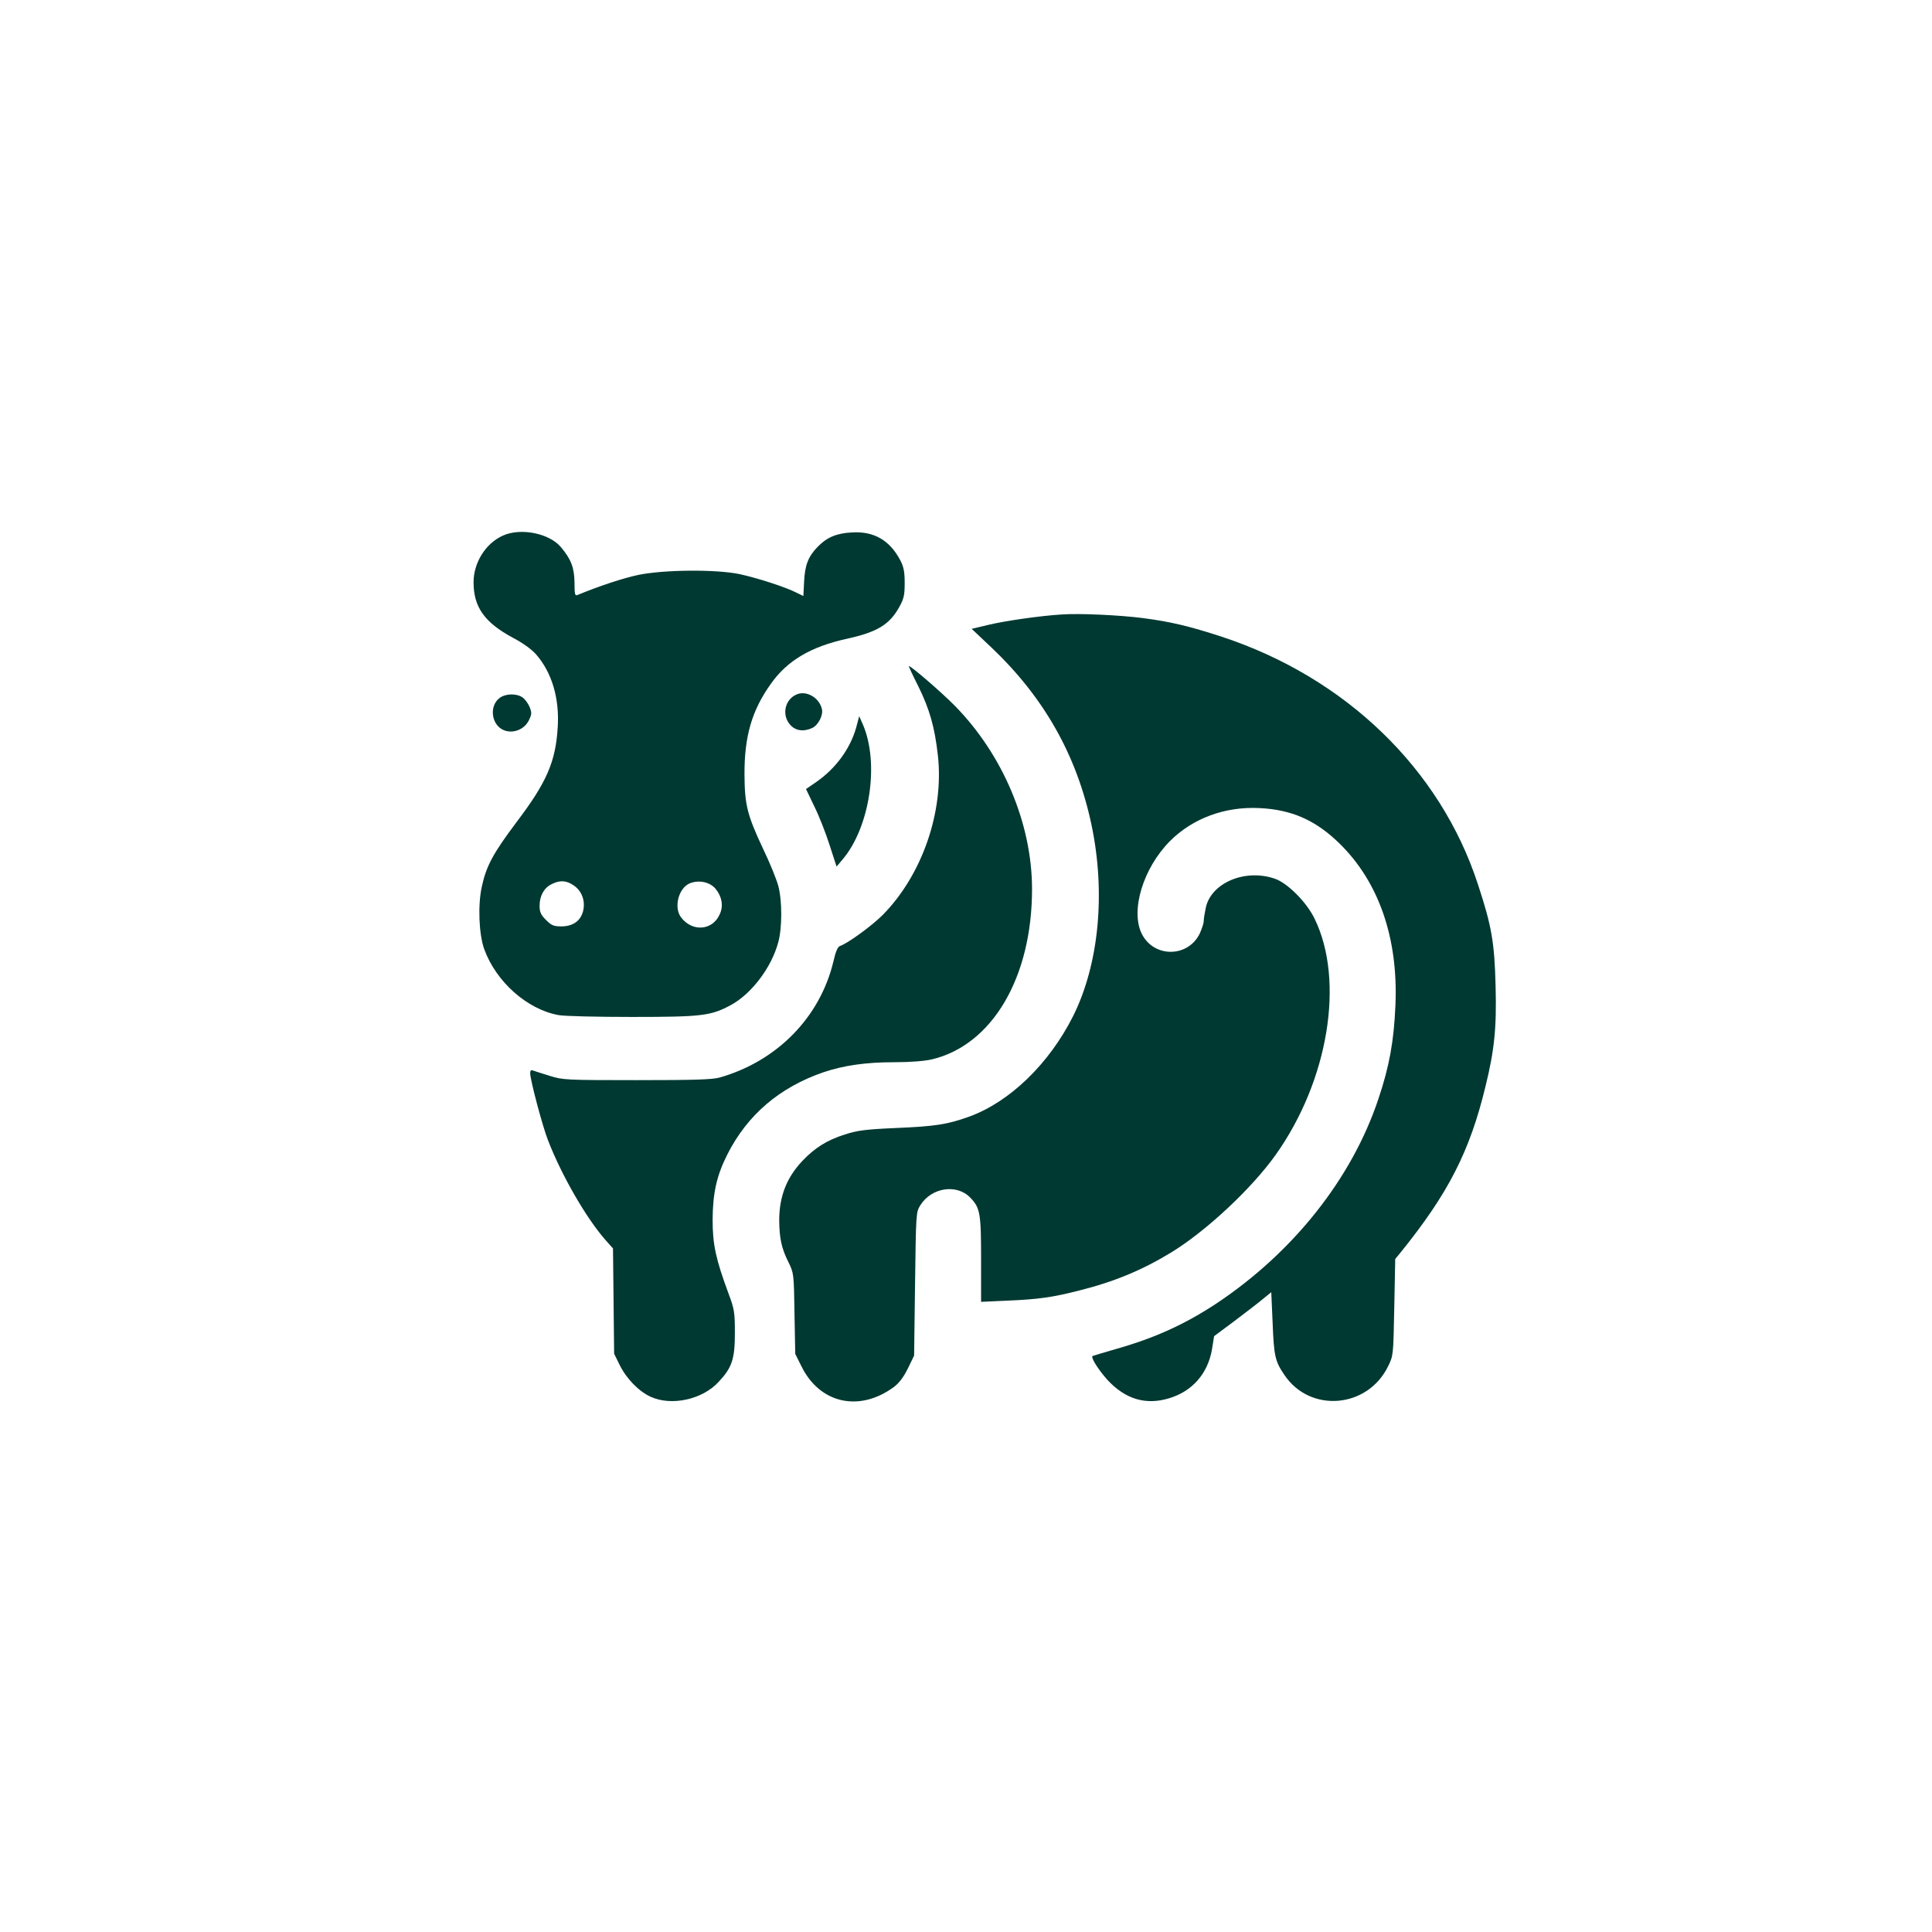
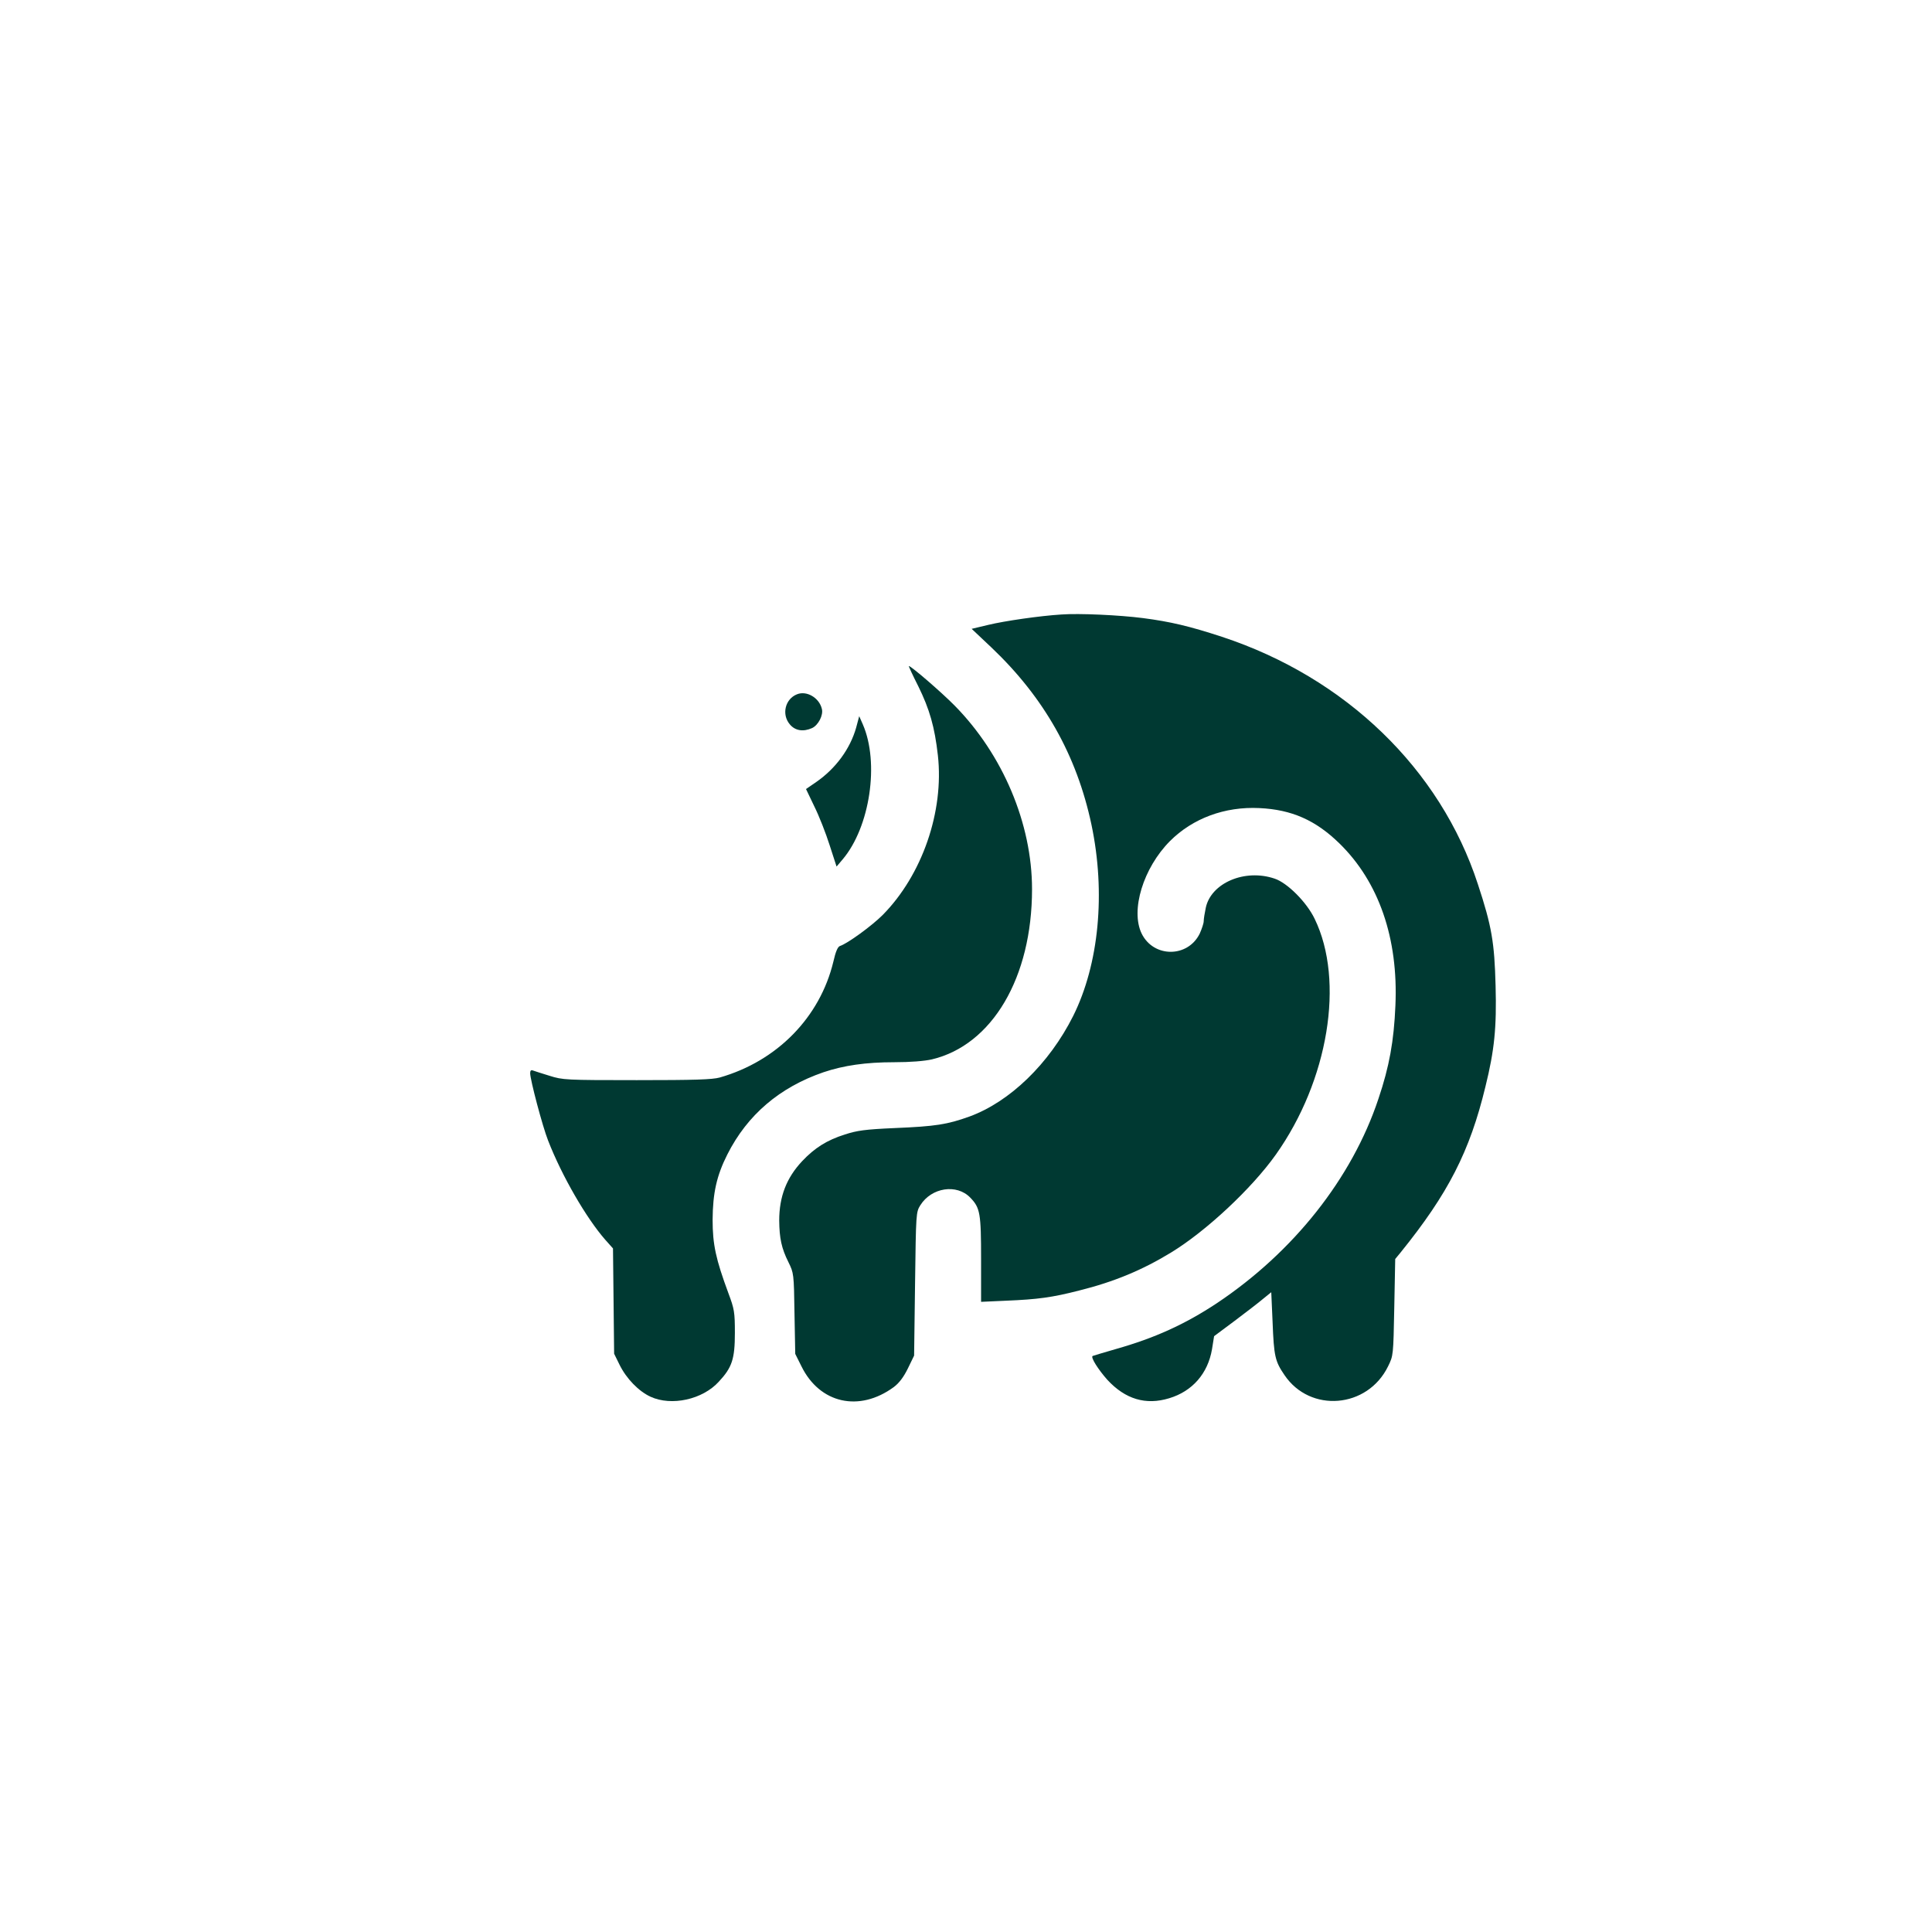
<svg xmlns="http://www.w3.org/2000/svg" version="1.0" width="1024pt" height="1024pt" viewBox="0 0 1024 1024" preserveAspectRatio="xMidYMid meet">
  <g transform="translate(0,1024) scale(0.1,-0.1)" fill="#003932" stroke="none">
-     <path d="M2665 7401 c-91 -41 -155 -143 -155 -247 0 -132 58 -213 208 -294 52 -27 99 -61 123 -88 84 -96 125 -233 115 -387 -11 -182 -58 -291 -218 -502 -123 -164 -160 -231 -184 -341 -22 -98 -16 -255 13 -334 63 -172 226 -317 392 -348 29 -6 205 -10 390 -10 372 0 418 6 523 62 110 59 217 199 253 334 21 76 21 221 0 299 -9 33 -44 121 -80 195 -85 181 -98 234 -99 395 -1 202 39 340 140 481 87 123 211 196 401 238 163 36 227 75 279 168 25 45 29 64 29 128 0 59 -5 85 -23 120 -56 106 -139 155 -256 148 -82 -4 -133 -26 -181 -75 -51 -52 -69 -98 -73 -185 l-4 -77 -37 18 c-56 29 -208 78 -301 98 -124 26 -398 24 -536 -4 -81 -17 -211 -60 -324 -107 -13 -5 -15 6 -15 66 -1 79 -18 124 -72 188 -62 74 -214 104 -308 61z m376 -1854 c44 -30 63 -84 49 -138 -14 -51 -54 -79 -115 -79 -40 0 -52 5 -81 34 -28 28 -34 42 -34 76 0 52 24 95 64 114 44 22 78 20 117 -7z m751 -17 c34 -41 43 -89 24 -133 -36 -88 -144 -99 -205 -21 -42 53 -15 159 47 183 48 18 104 6 134 -29z" />
    <path d="M5625 6983 c-113 -7 -300 -34 -387 -55 l-88 -21 105 -99 c279 -265 452 -571 530 -939 76 -361 40 -739 -97 -1014 -127 -253 -336 -455 -550 -533 -117 -42 -179 -52 -396 -61 -158 -7 -199 -13 -264 -34 -95 -30 -160 -71 -226 -141 -83 -88 -122 -188 -122 -315 1 -94 12 -147 49 -221 28 -57 29 -60 32 -272 l4 -214 33 -66 c97 -197 306 -244 489 -110 28 21 52 52 75 99 l33 68 5 380 c5 375 5 380 28 417 59 94 193 115 265 40 52 -54 57 -82 57 -327 l0 -225 133 6 c167 7 243 17 387 54 185 46 336 109 488 202 185 113 426 338 554 518 279 393 366 921 206 1250 -42 88 -145 191 -212 213 -158 54 -337 -23 -365 -154 -6 -28 -11 -60 -11 -71 0 -12 -10 -41 -21 -66 -63 -129 -245 -129 -308 0 -60 124 9 348 150 490 121 121 291 184 474 175 171 -8 298 -64 424 -187 209 -204 313 -503 297 -860 -8 -188 -32 -322 -90 -494 -140 -421 -450 -812 -856 -1083 -169 -112 -330 -185 -535 -243 -66 -19 -122 -36 -124 -37 -11 -8 31 -73 78 -126 95 -103 204 -136 328 -98 123 37 205 131 227 260 l11 69 110 82 c61 46 129 98 151 117 l42 34 7 -158 c7 -181 13 -208 63 -281 136 -202 440 -177 549 46 28 57 28 57 33 313 l5 256 28 34 c253 313 367 536 450 879 48 194 60 314 54 535 -6 229 -20 315 -94 539 -199 610 -701 1095 -1357 1311 -171 56 -272 80 -418 99 -124 16 -339 26 -433 19z" />
    <path d="M4867 6603 c60 -122 87 -216 104 -367 33 -297 -83 -633 -292 -845 -59 -59 -187 -152 -227 -165 -12 -4 -23 -30 -35 -83 -71 -295 -298 -527 -602 -614 -40 -11 -132 -14 -440 -14 -378 0 -392 1 -462 23 -40 12 -79 25 -88 28 -10 4 -15 0 -15 -14 0 -35 66 -284 95 -357 73 -188 203 -412 303 -526 l41 -46 3 -279 3 -279 29 -59 c36 -73 101 -140 164 -169 111 -51 276 -15 362 80 70 75 85 120 85 258 0 111 -3 127 -34 210 -67 181 -84 259 -84 390 1 141 21 233 78 346 106 210 277 356 510 436 107 36 224 53 374 53 86 0 160 6 200 15 320 76 531 434 531 902 0 348 -155 714 -410 973 -71 72 -231 210 -243 210 -2 0 20 -48 50 -107z" />
    <path d="M4224 6560 c-63 -25 -82 -107 -38 -159 28 -34 71 -41 118 -20 33 15 61 69 52 102 -14 59 -81 98 -132 77z" />
-     <path d="M2647 6540 c-56 -44 -42 -143 23 -170 49 -20 109 3 133 52 16 33 16 40 4 71 -8 19 -25 42 -38 51 -33 22 -91 20 -122 -4z" />
    <path d="M4538 6384 c-32 -113 -108 -217 -212 -289 l-54 -37 44 -92 c25 -50 61 -142 81 -205 l37 -114 33 39 c144 171 195 511 106 715 l-19 43 -16 -60z" />
  </g>
</svg>